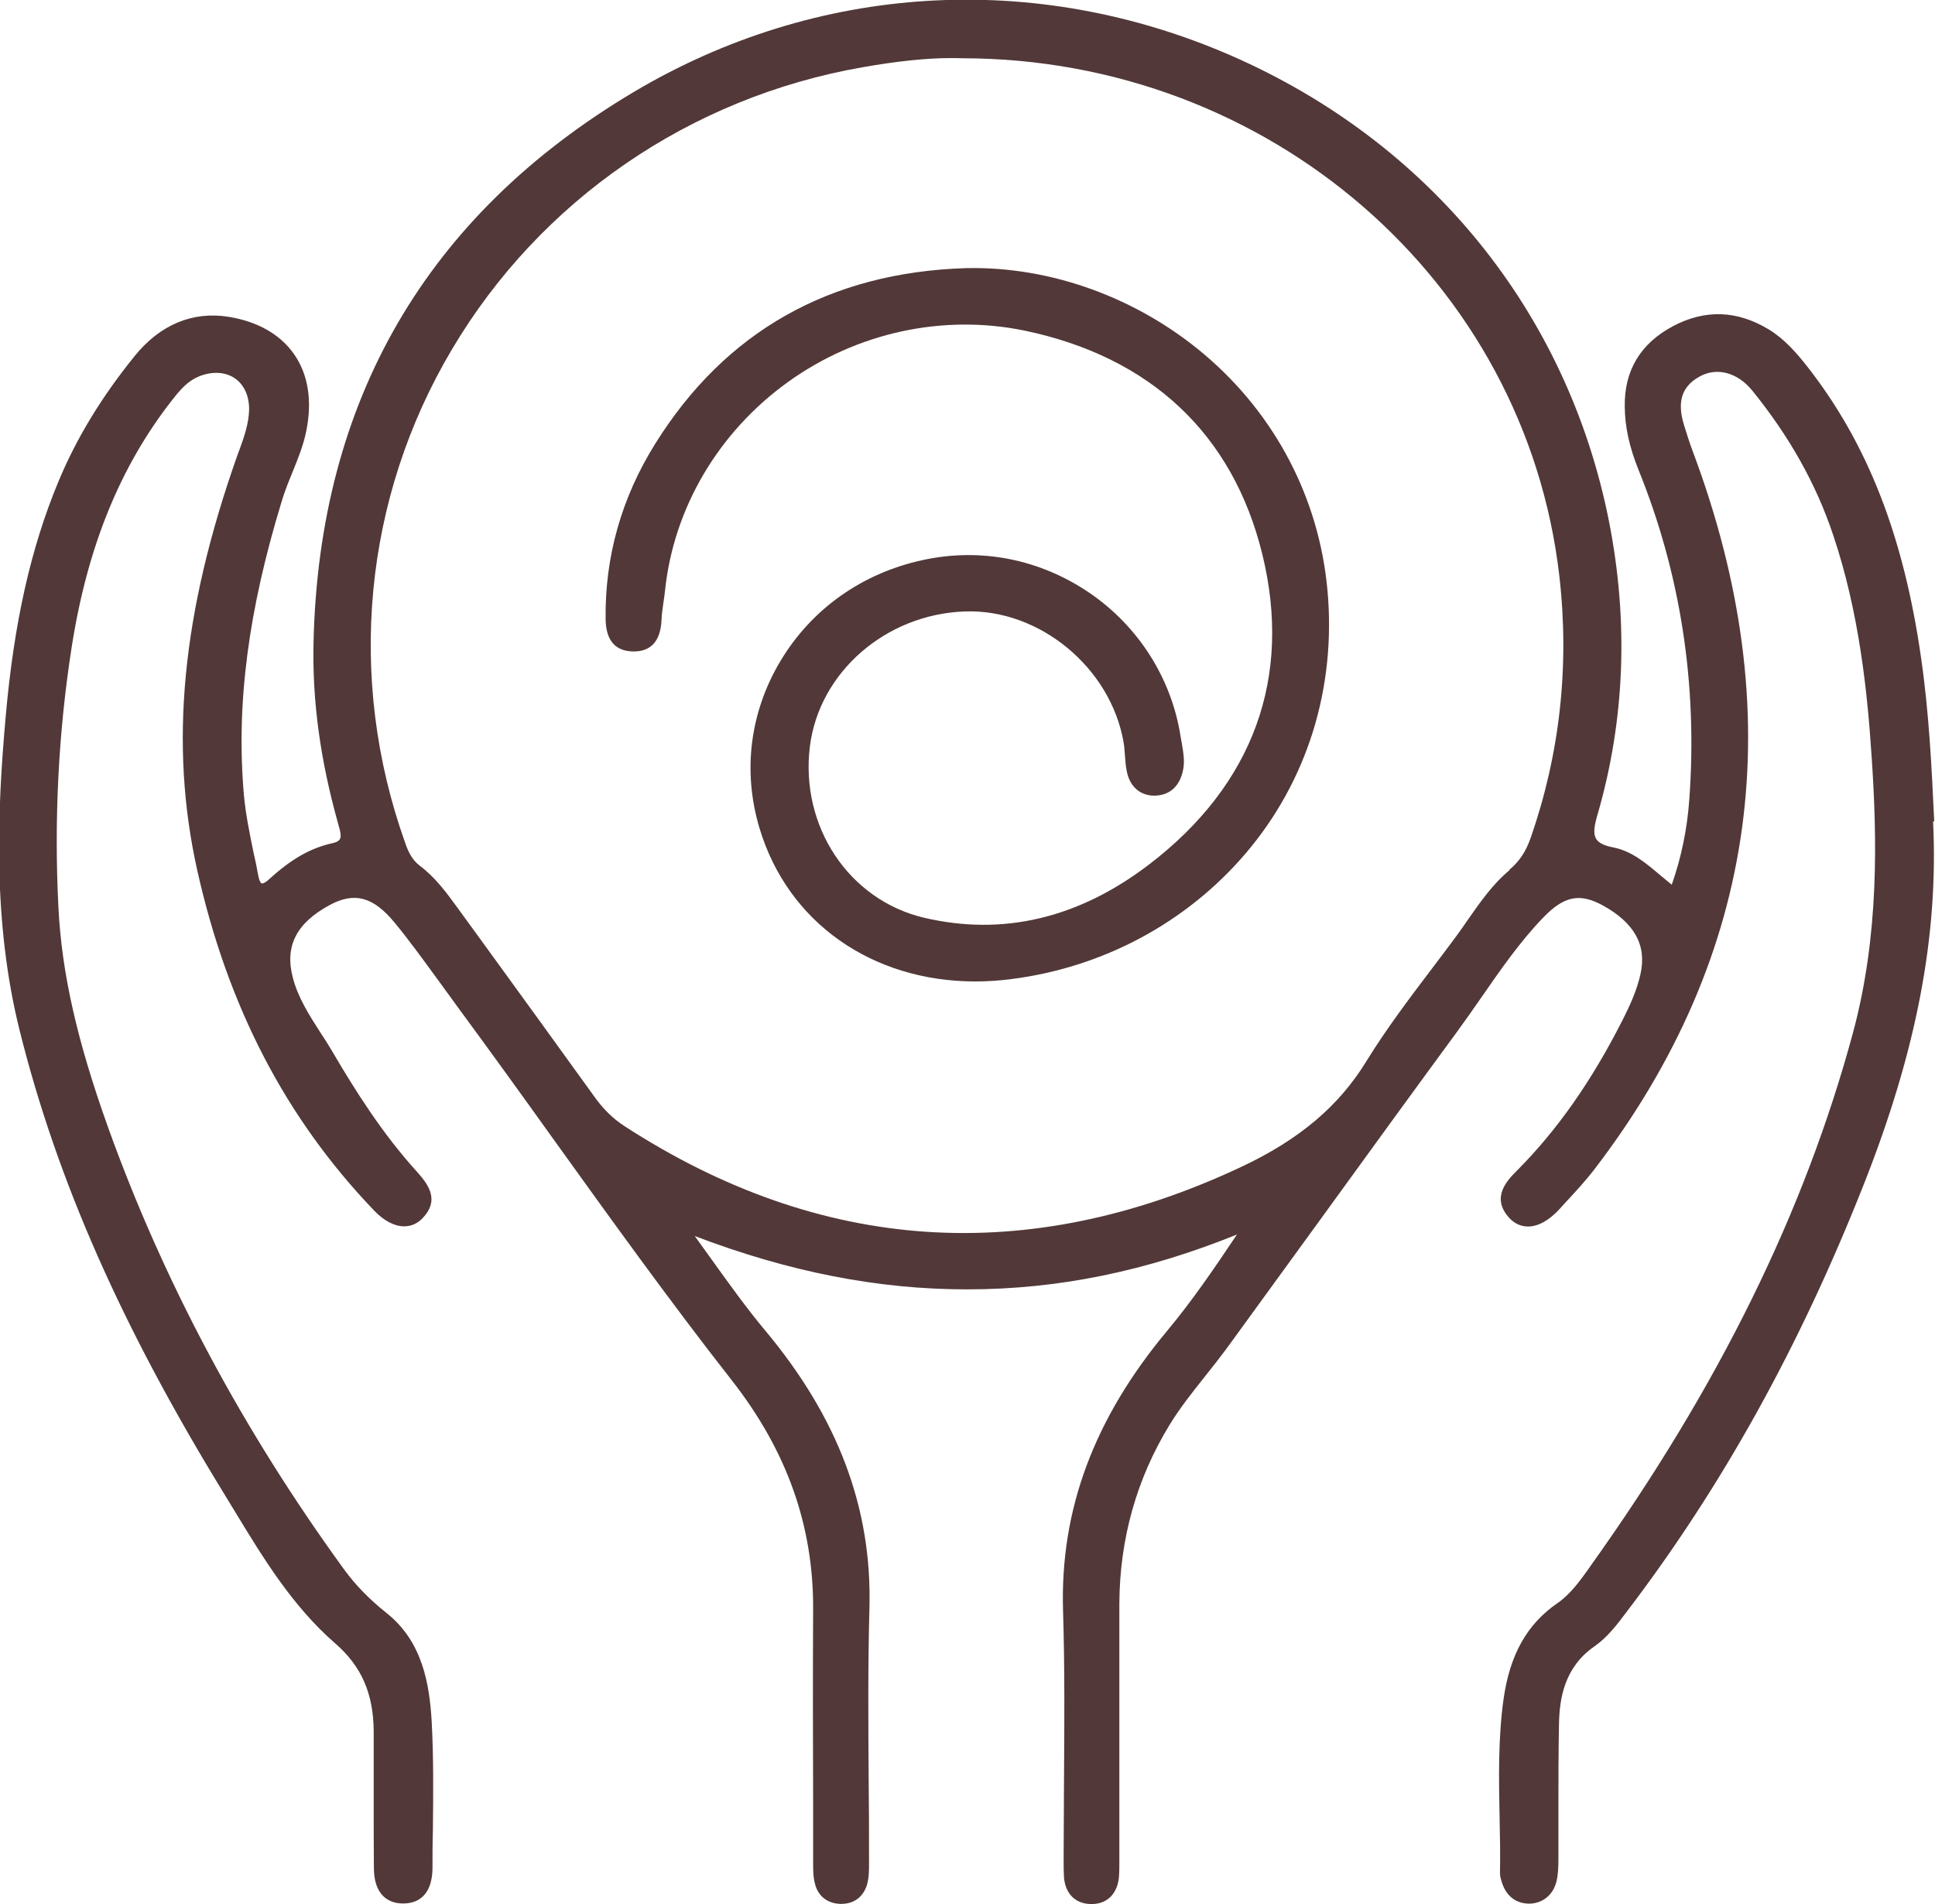
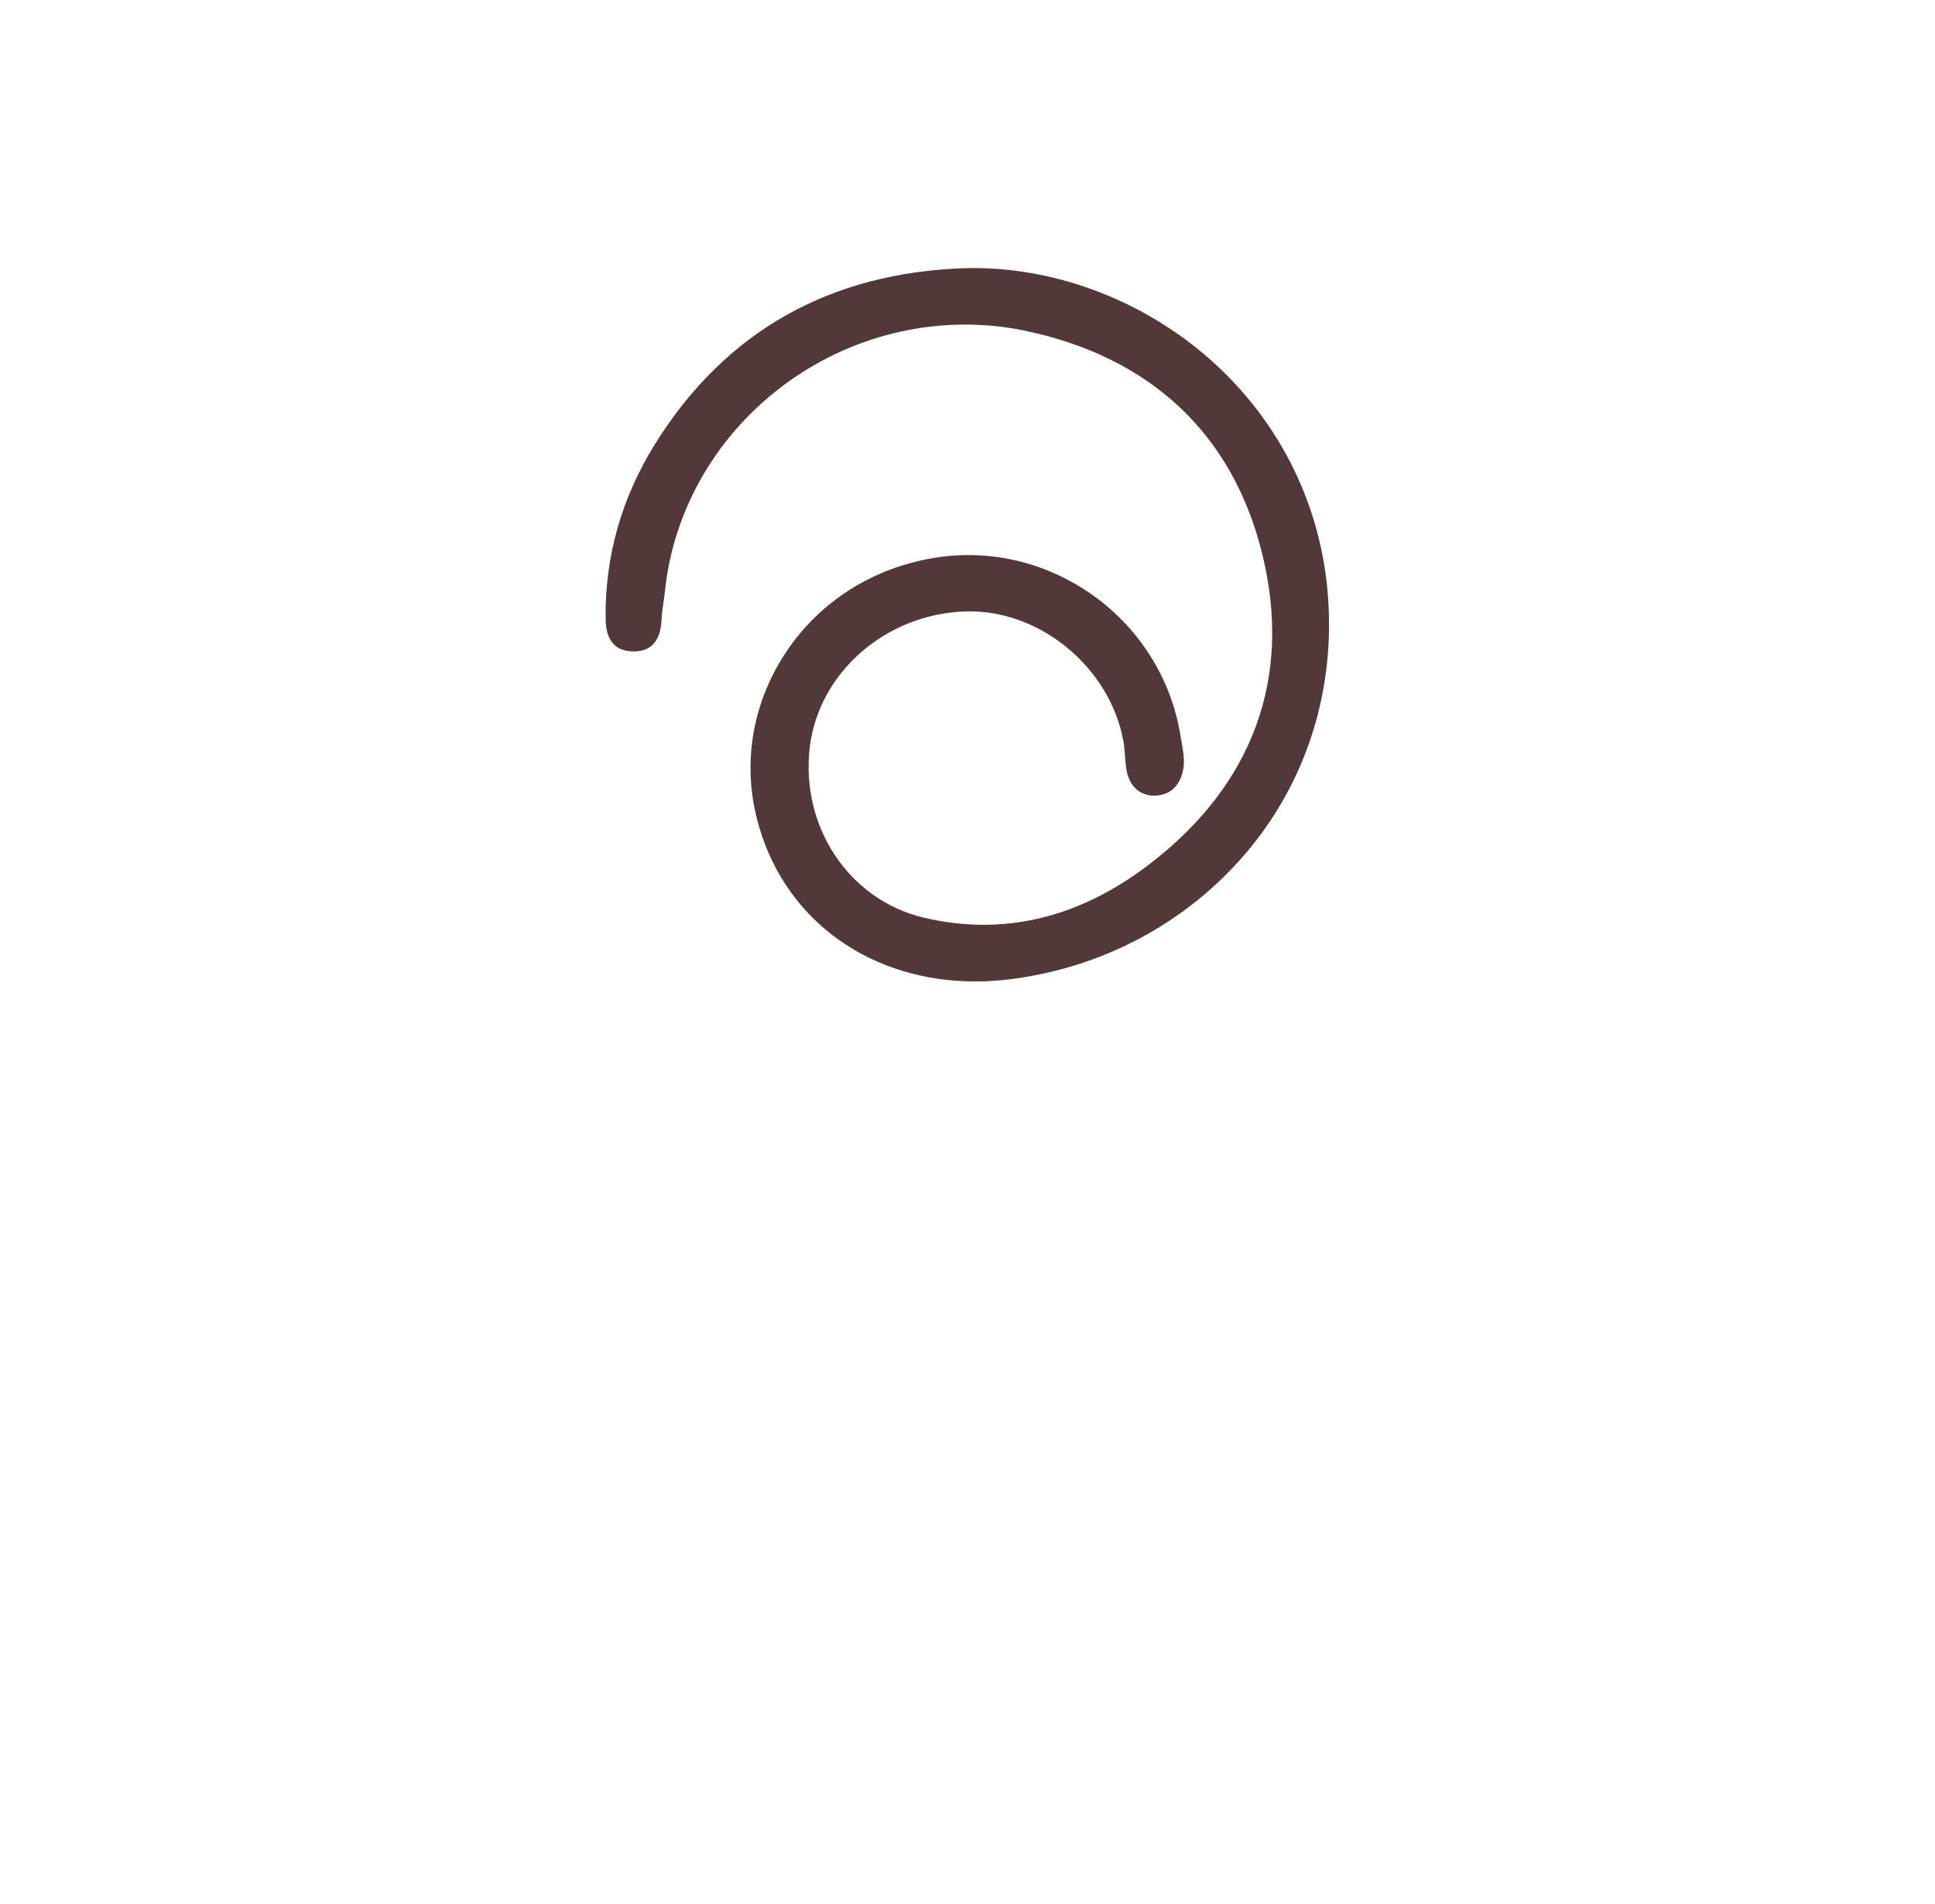
<svg xmlns="http://www.w3.org/2000/svg" fill="none" viewBox="0 0 63 62" height="62" width="63">
  <g clip-path="url(#clip0_2574_261)">
-     <path fill="#523838" d="M62.975 26.753C62.893 25.005 62.805 23.194 62.547 21.421C61.98 17.453 60.802 14.434 58.837 11.929C58.491 11.489 58.1 11.036 57.578 10.72C56.551 10.1 55.506 10.069 54.467 10.621C53.409 11.185 52.88 12.065 52.899 13.243C52.905 13.907 53.05 14.558 53.346 15.295C54.712 18.668 55.273 22.27 55.002 26.009C54.933 26.989 54.744 27.906 54.429 28.805C54.309 28.706 54.19 28.607 54.076 28.514C53.585 28.098 53.126 27.708 52.521 27.59C52.231 27.534 52.049 27.447 51.967 27.311C51.866 27.144 51.904 26.896 52.005 26.548C52.905 23.461 53.031 20.237 52.382 16.957C51.028 10.149 46.545 4.631 40.083 1.81C33.679 -0.98 26.588 -0.546 20.624 3.001C13.886 7.012 10.384 13.045 10.208 20.925C10.164 22.822 10.429 24.75 11.008 26.815L11.027 26.889C11.077 27.051 11.121 27.224 11.065 27.323C11.027 27.385 10.945 27.429 10.819 27.454C10.12 27.609 9.49 27.962 8.772 28.619C8.602 28.774 8.533 28.768 8.52 28.762C8.508 28.762 8.451 28.725 8.407 28.501C8.363 28.253 8.313 28.005 8.256 27.764C8.13 27.15 7.998 26.511 7.941 25.885C7.683 22.928 8.08 19.877 9.188 16.269C9.282 15.965 9.402 15.667 9.522 15.376C9.698 14.942 9.881 14.496 9.975 14.018C10.17 13.039 10.032 12.177 9.566 11.52C9.119 10.887 8.394 10.472 7.456 10.317C6.279 10.125 5.214 10.565 4.383 11.594C3.3 12.933 2.487 14.272 1.902 15.68C1.001 17.844 0.453 20.28 0.183 23.355C-0.088 26.406 -0.246 30.008 0.642 33.561C1.858 38.434 3.974 43.22 7.299 48.639C7.412 48.825 7.525 49.011 7.639 49.197C8.565 50.722 9.522 52.297 10.907 53.5C11.77 54.25 12.154 55.13 12.167 56.358C12.167 57.096 12.167 57.834 12.167 58.571C12.167 59.315 12.167 60.066 12.173 60.81C12.173 61.237 12.28 61.547 12.488 61.746C12.652 61.901 12.878 61.981 13.155 61.975C13.747 61.963 14.075 61.554 14.081 60.828C14.081 60.419 14.081 60.01 14.094 59.601C14.106 58.441 14.119 57.245 14.056 56.073C13.987 54.839 13.76 53.456 12.595 52.526C12.028 52.074 11.575 51.609 11.209 51.107C7.91 46.574 5.328 41.738 3.527 36.729C2.513 33.902 2.009 31.688 1.902 29.543C1.757 26.685 1.902 23.833 2.336 21.055C2.846 17.794 3.923 15.159 5.624 13.001C5.875 12.679 6.115 12.406 6.474 12.257C6.902 12.084 7.324 12.102 7.639 12.313C7.947 12.518 8.117 12.896 8.111 13.342C8.098 13.795 7.954 14.21 7.796 14.644L7.733 14.812C5.92 19.927 5.504 24.23 6.423 28.34C7.418 32.786 9.301 36.406 12.179 39.413C12.5 39.748 12.841 39.928 13.162 39.928C13.388 39.928 13.596 39.835 13.76 39.661C14.295 39.103 13.993 38.614 13.59 38.167C12.444 36.909 11.543 35.47 10.813 34.224C10.693 34.019 10.567 33.821 10.435 33.623C10.076 33.065 9.704 32.488 9.534 31.831C9.264 30.808 9.648 30.051 10.743 29.462C11.543 29.035 12.154 29.196 12.847 30.039C13.363 30.665 13.842 31.335 14.314 31.98C14.509 32.246 14.704 32.519 14.9 32.786C15.945 34.205 16.997 35.662 18.004 37.07C19.875 39.674 21.808 42.365 23.823 44.938C25.624 47.238 26.493 49.687 26.474 52.427C26.462 54.548 26.468 56.699 26.474 58.782V60.648C26.474 60.884 26.474 61.12 26.538 61.349C26.638 61.733 26.934 61.969 27.344 61.988C27.363 61.988 27.375 61.988 27.394 61.988C27.81 61.988 28.118 61.752 28.232 61.349C28.294 61.126 28.294 60.89 28.294 60.667V60.593C28.294 59.706 28.294 58.826 28.282 57.939C28.269 56.11 28.257 54.213 28.307 52.353C28.395 49.11 27.287 46.159 24.913 43.319C24.302 42.588 23.735 41.794 23.187 41.032C22.998 40.771 22.809 40.505 22.62 40.244C25.681 41.41 28.578 41.98 31.468 41.98H31.506C34.447 41.98 37.312 41.391 40.272 40.195C39.51 41.335 38.805 42.365 37.999 43.332C35.618 46.184 34.51 49.16 34.611 52.446C34.668 54.281 34.655 56.153 34.642 57.964C34.642 58.795 34.63 59.625 34.63 60.456V60.586C34.63 60.766 34.63 60.952 34.642 61.138C34.693 61.665 35.014 61.981 35.511 61.994C36.034 62.006 36.38 61.671 36.431 61.113C36.444 60.934 36.444 60.754 36.444 60.574V60.438C36.444 59.557 36.444 58.683 36.444 57.803C36.444 55.967 36.444 54.064 36.444 52.198C36.456 50.108 37.004 48.149 38.081 46.388C38.415 45.843 38.818 45.334 39.208 44.845C39.441 44.553 39.68 44.249 39.907 43.946C40.889 42.594 41.872 41.242 42.854 39.891C44.359 37.814 45.915 35.669 47.458 33.567C47.722 33.201 47.987 32.829 48.239 32.463C48.849 31.583 49.479 30.671 50.235 29.884C50.921 29.171 51.431 29.066 52.187 29.481C53.22 30.051 53.623 30.783 53.409 31.725C53.295 32.228 53.094 32.686 52.823 33.22C51.822 35.197 50.695 36.803 49.385 38.118C49.083 38.421 48.516 38.992 49.152 39.668C49.316 39.841 49.523 39.934 49.75 39.934C50.078 39.934 50.437 39.736 50.783 39.358L50.934 39.19C51.268 38.831 51.614 38.459 51.923 38.056C57.25 31.093 58.321 23.225 55.103 14.669C55.002 14.396 54.914 14.117 54.826 13.832C54.599 13.088 54.75 12.592 55.317 12.27C55.884 11.941 56.57 12.121 57.055 12.722C58.264 14.217 59.127 15.754 59.681 17.41C60.538 19.945 60.802 22.587 60.934 24.595C61.117 27.28 61.186 30.448 60.33 33.623C58.755 39.457 55.959 45.142 51.778 50.995L51.759 51.026C51.45 51.46 51.129 51.906 50.714 52.192C49.712 52.88 49.152 53.884 48.95 55.341C48.774 56.618 48.799 57.92 48.824 59.179C48.837 59.768 48.849 60.382 48.837 60.983C48.837 61.07 48.856 61.151 48.881 61.231C49.013 61.709 49.328 61.969 49.769 61.981C50.21 61.981 50.562 61.715 50.676 61.256C50.732 61.02 50.739 60.772 50.739 60.5C50.739 59.991 50.739 59.483 50.739 58.968C50.739 58.032 50.739 57.065 50.758 56.116C50.776 55.304 50.928 54.287 51.91 53.605C52.332 53.314 52.66 52.88 52.949 52.495C56.06 48.416 58.585 43.865 60.676 38.576C62.402 34.212 63.12 30.454 62.937 26.741L62.975 26.753ZM49.145 28.334C48.591 28.793 48.188 29.382 47.791 29.946C47.666 30.132 47.533 30.318 47.401 30.498C47.137 30.851 46.872 31.211 46.601 31.564C45.871 32.525 45.121 33.523 44.479 34.565C43.585 36.022 42.288 37.113 40.411 37.994C33.477 41.255 26.726 40.808 20.334 36.667C19.963 36.425 19.642 36.115 19.352 35.706C18.105 33.976 16.833 32.221 15.599 30.523L14.881 29.537C14.534 29.059 14.169 28.563 13.665 28.185C13.401 27.987 13.281 27.702 13.187 27.429C11.279 22.078 11.833 16.225 14.717 11.371C17.595 6.516 22.469 3.168 28.087 2.189C29.22 1.99 30.165 1.891 30.958 1.891C31.084 1.891 31.21 1.891 31.33 1.897C41.311 1.903 49.668 9.151 50.77 18.761C51.104 21.675 50.789 24.54 49.838 27.274C49.681 27.726 49.467 28.049 49.139 28.322L49.145 28.334Z" />
    <path fill="#523838" d="M39.215 11.544C37.036 9.697 34.214 8.668 31.456 8.73C27.016 8.866 23.61 10.794 21.33 14.452C20.234 16.207 19.692 18.129 19.718 20.15C19.724 20.844 20.026 21.198 20.606 21.21C21.191 21.223 21.506 20.875 21.538 20.187C21.544 19.995 21.575 19.797 21.601 19.611C21.619 19.487 21.638 19.363 21.651 19.239C21.928 16.548 23.389 14.068 25.656 12.437C27.898 10.825 30.7 10.218 33.352 10.763C37.464 11.619 40.14 14.136 41.098 18.042C42.08 22.053 40.808 25.544 37.426 28.136C35.121 29.903 32.646 30.485 30.077 29.878C27.64 29.301 26.047 26.908 26.368 24.304C26.67 21.886 28.843 19.995 31.418 19.908C33.843 19.821 36.16 21.737 36.582 24.168C36.608 24.31 36.614 24.459 36.626 24.602C36.639 24.775 36.652 24.955 36.689 25.129C36.796 25.637 37.155 25.928 37.634 25.904C38.106 25.879 38.421 25.581 38.522 25.054C38.579 24.763 38.522 24.478 38.478 24.205C38.465 24.137 38.453 24.062 38.44 23.994C38.15 22.091 37.061 20.379 35.449 19.288C33.843 18.203 31.928 17.825 30.046 18.234C28.068 18.662 26.424 19.828 25.411 21.52C24.416 23.182 24.17 25.116 24.73 26.97C25.656 30.051 28.408 31.955 31.758 31.955C32.136 31.955 32.52 31.93 32.911 31.88C35.902 31.502 38.616 30.051 40.543 27.801C42.559 25.445 43.51 22.401 43.22 19.22C42.949 16.232 41.526 13.504 39.215 11.544Z" />
  </g>
  <defs>
    <clipPath id="clip0_2574_261">
      <rect fill="white" height="62" width="63" />
    </clipPath>
  </defs>
</svg>